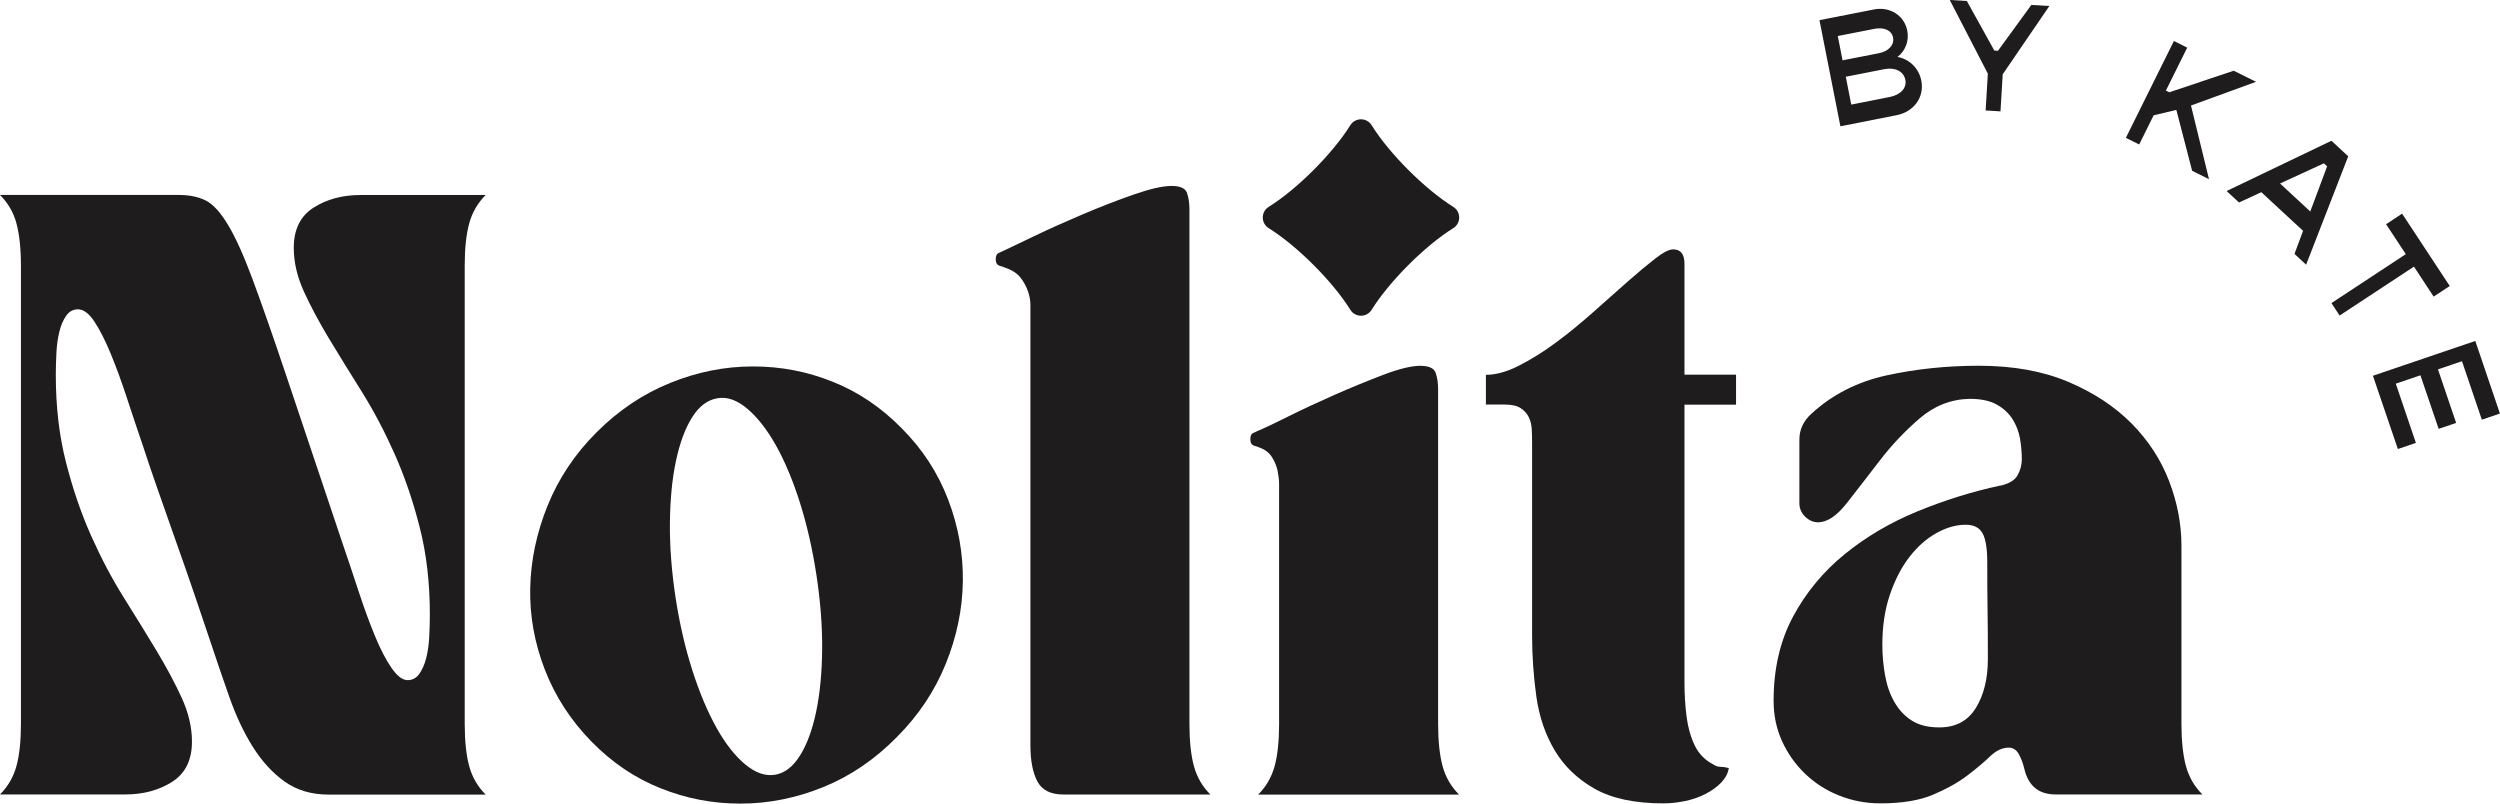
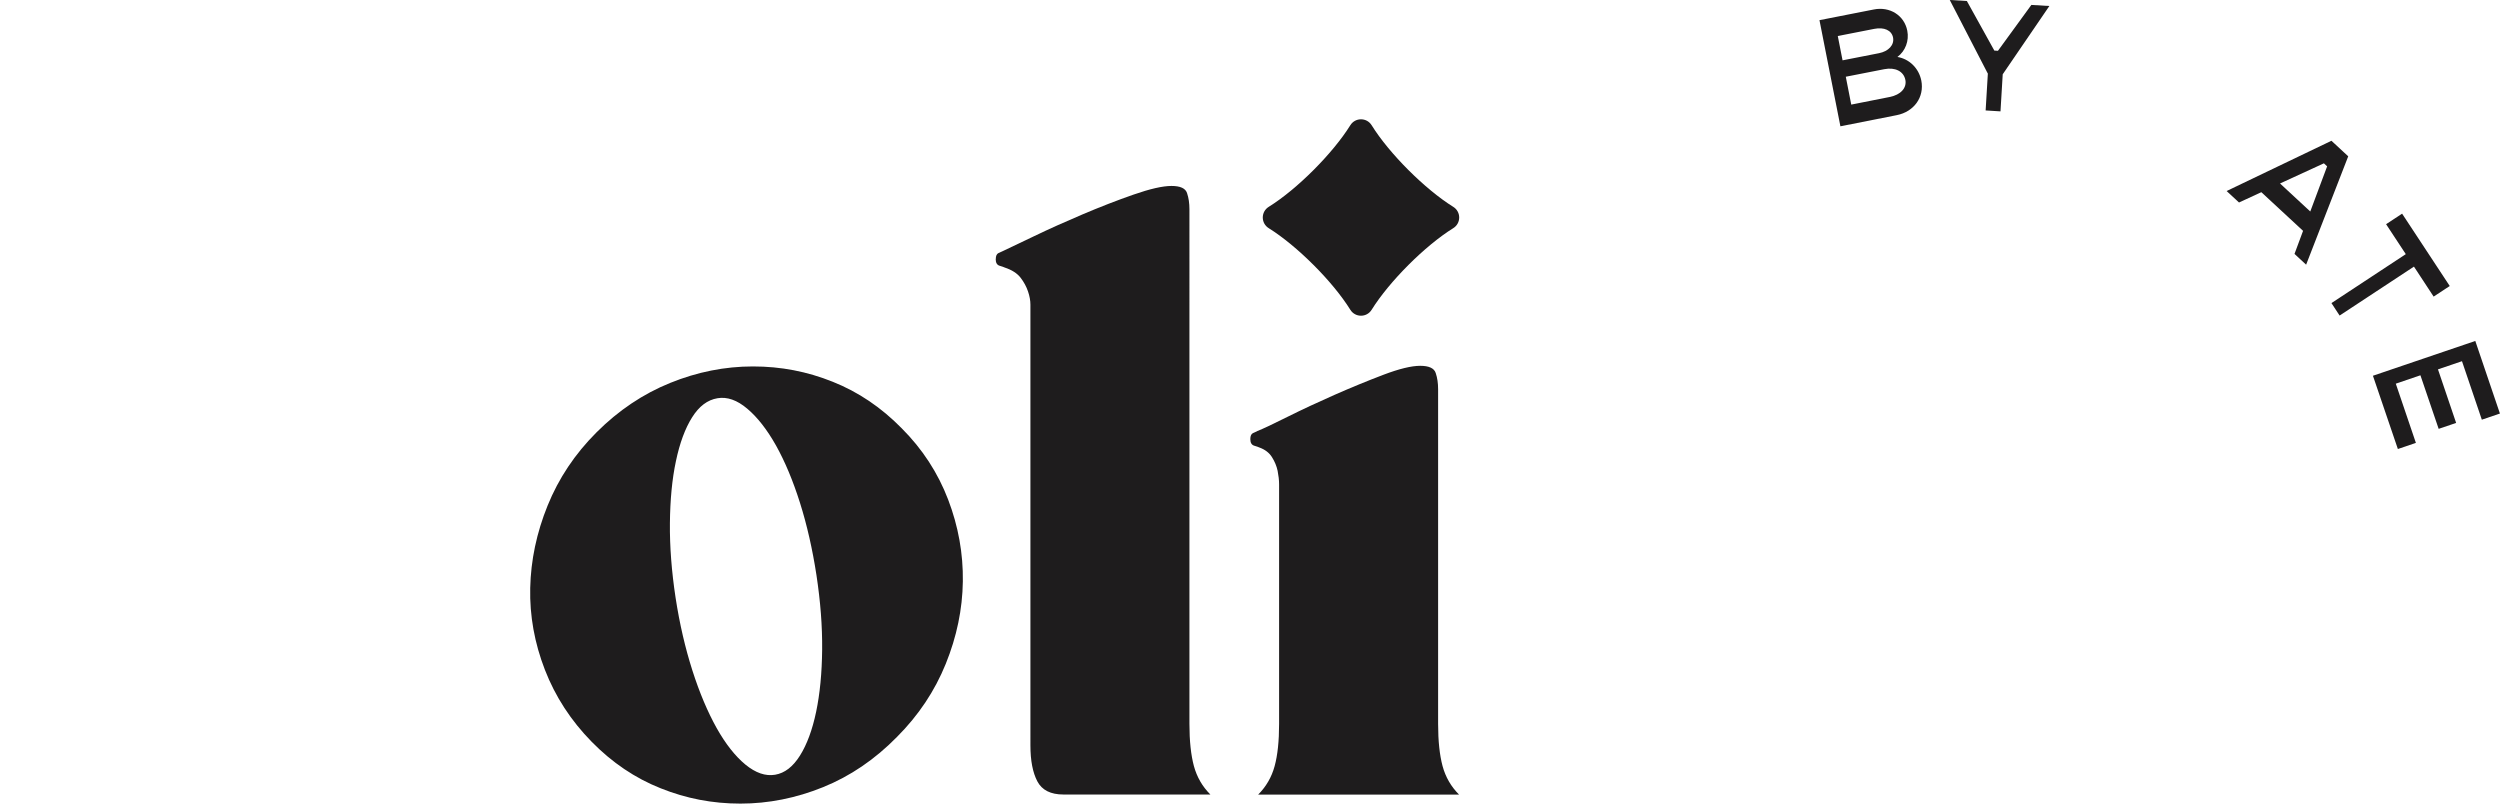
<svg xmlns="http://www.w3.org/2000/svg" id="Layer_2" viewBox="0 0 324.82 104.41">
  <defs>
    <style>.cls-1{fill:#1e1c1d;}</style>
  </defs>
  <g id="Layer_1-2">
    <g>
      <g>
-         <path class="cls-1" d="M0,25.33H23.22c1.35,0,2.51,.23,3.47,.7,.96,.47,1.93,1.52,2.92,3.16,.99,1.64,2.05,3.99,3.19,7.05,1.14,3.07,2.6,7.22,4.36,12.47l7.32,21.81c.73,2.13,1.44,4.26,2.14,6.39,.7,2.13,1.4,4.04,2.1,5.73,.7,1.69,1.41,3.07,2.14,4.13s1.43,1.6,2.1,1.6c.62,0,1.13-.27,1.52-.82s.69-1.23,.9-2.06c.21-.83,.34-1.75,.39-2.77,.05-1.01,.08-1.96,.08-2.84,0-4.16-.44-7.96-1.33-11.41-.88-3.45-1.97-6.63-3.27-9.54-1.3-2.91-2.71-5.58-4.24-8.03-1.53-2.44-2.95-4.74-4.25-6.89-1.3-2.16-2.39-4.19-3.27-6.12s-1.32-3.82-1.32-5.69c0-2.39,.86-4.13,2.57-5.22,1.71-1.09,3.74-1.64,6.08-1.64h16.28c-1.04,1.04-1.75,2.27-2.14,3.7-.39,1.43-.58,3.26-.58,5.49v59.52c0,2.24,.2,4.07,.58,5.49,.39,1.43,1.1,2.66,2.14,3.7h-20.41c-2.23,0-4.14-.57-5.73-1.71-1.59-1.14-2.96-2.65-4.13-4.52-1.17-1.87-2.18-4.02-3.04-6.47-.86-2.44-1.73-4.99-2.61-7.64-.52-1.56-1.17-3.48-1.95-5.77-.78-2.28-1.6-4.64-2.46-7.05-.86-2.42-1.66-4.7-2.41-6.86-.75-2.16-1.34-3.88-1.75-5.18-.73-2.13-1.44-4.26-2.14-6.39-.7-2.13-1.4-4.04-2.1-5.73-.7-1.69-1.4-3.07-2.1-4.13-.7-1.06-1.41-1.6-2.14-1.6-.62,0-1.13,.27-1.52,.82s-.69,1.23-.89,2.06c-.21,.83-.34,1.75-.39,2.77-.05,1.01-.08,1.96-.08,2.84,0,4.16,.44,7.96,1.33,11.41,.88,3.45,1.97,6.64,3.27,9.54,1.3,2.91,2.71,5.58,4.24,8.02,1.53,2.44,2.95,4.74,4.25,6.9,1.3,2.16,2.39,4.2,3.27,6.12,.88,1.92,1.33,3.82,1.33,5.69,0,2.39-.86,4.13-2.57,5.22-1.71,1.09-3.74,1.64-6.08,1.64H0c1.04-1.04,1.75-2.27,2.14-3.7,.39-1.43,.58-3.26,.58-5.49V34.52c0-2.23-.2-4.06-.58-5.49s-1.1-2.66-2.14-3.7Z" />
        <path class="cls-1" d="M77.5,56.18c2.86-2.86,6.05-5,9.58-6.43,3.53-1.43,7.11-2.14,10.75-2.14s7.04,.66,10.36,1.99c3.32,1.32,6.31,3.34,8.96,6.04,2.7,2.7,4.71,5.79,6.04,9.27,1.33,3.48,1.96,7.03,1.91,10.63-.05,3.61-.79,7.18-2.22,10.71-1.43,3.53-3.54,6.7-6.35,9.51-2.86,2.91-6.05,5.08-9.58,6.51-3.53,1.43-7.12,2.14-10.75,2.14s-7.04-.66-10.36-1.99c-3.33-1.32-6.31-3.34-8.96-6.04-2.7-2.75-4.73-5.87-6.08-9.35-1.35-3.48-1.99-7.02-1.91-10.63,.08-3.61,.83-7.18,2.26-10.71,1.43-3.53,3.54-6.7,6.35-9.51Zm10.28,21.5c.52,3.38,1.25,6.52,2.18,9.43,.93,2.91,1.99,5.4,3.15,7.48,1.17,2.08,2.42,3.66,3.74,4.75,1.33,1.09,2.61,1.53,3.86,1.32,1.25-.21,2.32-1.04,3.23-2.49,.91-1.45,1.61-3.35,2.1-5.69s.75-5.03,.78-8.06c.03-3.04-.22-6.27-.74-9.7-.52-3.38-1.23-6.51-2.14-9.39-.91-2.88-1.95-5.36-3.11-7.44-1.17-2.08-2.42-3.68-3.74-4.79-1.32-1.12-2.61-1.57-3.86-1.36-1.3,.21-2.4,1.04-3.31,2.49-.91,1.45-1.61,3.35-2.1,5.69-.5,2.34-.75,5.03-.78,8.06-.03,3.04,.22,6.27,.74,9.7Z" />
        <path class="cls-1" d="M129.38,33.66c0-.41,.12-.67,.35-.78,.23-.1,.4-.18,.51-.23,.78-.36,2.14-1.01,4.09-1.95,1.95-.94,4.05-1.88,6.31-2.84,2.26-.96,4.47-1.82,6.62-2.57,2.15-.75,3.8-1.13,4.95-1.13s1.82,.31,2.02,.93c.21,.62,.31,1.32,.31,2.1V94.04c0,2.24,.2,4.07,.58,5.49,.39,1.43,1.1,2.66,2.14,3.7h-19.09c-1.66,0-2.79-.57-3.39-1.71-.6-1.14-.9-2.7-.9-4.67V39.58c0-.52-.1-1.09-.31-1.71-.21-.62-.53-1.22-.97-1.79-.44-.57-1.13-1.01-2.06-1.32-.1-.05-.32-.13-.66-.23-.34-.1-.51-.39-.51-.86Z" />
        <path class="cls-1" d="M163.33,56.02c.78-.31,2.1-.93,3.97-1.87,1.87-.93,3.9-1.88,6.08-2.84,2.18-.96,4.3-1.83,6.35-2.61,2.05-.78,3.65-1.17,4.79-1.17s1.82,.31,2.02,.94c.21,.62,.31,1.32,.31,2.1v43.48c0,2.24,.2,4.07,.58,5.49,.39,1.43,1.1,2.66,2.14,3.7h-26.1c1.04-1.04,1.75-2.27,2.14-3.7,.39-1.43,.58-3.26,.58-5.49v-31.12c0-.55-.07-1.13-.19-1.75-.13-.62-.38-1.22-.74-1.79-.36-.57-.91-.99-1.64-1.25-.1-.05-.32-.13-.66-.23-.34-.1-.51-.39-.51-.86,0-.41,.12-.67,.35-.78,.23-.1,.4-.18,.51-.23Z" />
-         <path class="cls-1" d="M193.07,48.7c1.3,0,2.74-.4,4.32-1.21,1.58-.81,3.18-1.8,4.79-3,1.61-1.19,3.22-2.51,4.83-3.94,1.61-1.43,3.09-2.74,4.44-3.94,1.35-1.19,2.55-2.19,3.59-3,1.04-.81,1.82-1.21,2.34-1.21,.99,0,1.48,.62,1.48,1.87v14.41h6.7v3.9h-6.7v36.07c0,1.56,.09,3.04,.27,4.44,.18,1.4,.53,2.65,1.05,3.74,.52,1.09,1.32,1.92,2.42,2.49,.31,.21,.62,.31,.93,.31s.67,.05,1.09,.16c-.1,.68-.43,1.3-.97,1.87-.55,.57-1.22,1.06-2.03,1.48-.81,.42-1.69,.73-2.65,.93s-1.91,.31-2.84,.31c-3.74,0-6.73-.64-8.96-1.91-2.23-1.27-3.96-2.93-5.18-4.99-1.22-2.05-2.01-4.39-2.38-7.01-.36-2.62-.55-5.26-.55-7.91v-25.01c0-.57-.01-1.15-.04-1.75-.03-.6-.16-1.13-.39-1.6-.23-.47-.58-.86-1.05-1.17s-1.17-.47-2.1-.47h-2.42v-3.9Z" />
-         <path class="cls-1" d="M259.88,63.11c1.14-.26,1.9-.71,2.26-1.36,.36-.65,.55-1.34,.55-2.06,0-.88-.08-1.78-.23-2.69-.16-.91-.48-1.75-.97-2.53-.49-.78-1.18-1.41-2.06-1.91-.88-.49-2.05-.74-3.51-.74-2.44,.05-4.62,.91-6.54,2.57-1.92,1.66-3.65,3.49-5.18,5.49-1.53,2-2.95,3.83-4.25,5.49-1.3,1.66-2.55,2.49-3.74,2.49-.62,0-1.18-.25-1.68-.74s-.74-1.08-.74-1.75v-8.26c0-1.3,.52-2.41,1.56-3.35,2.7-2.49,5.96-4.15,9.78-4.99,3.82-.83,7.8-1.25,11.96-1.25,4.47,0,8.35,.7,11.65,2.1,3.3,1.4,6.04,3.21,8.22,5.41,2.18,2.21,3.8,4.7,4.87,7.48,1.06,2.78,1.6,5.57,1.6,8.38v23.14c0,2.24,.2,4.07,.58,5.49,.39,1.43,1.1,2.66,2.14,3.7h-19.09c-2.18,0-3.53-1.12-4.05-3.35-.16-.67-.39-1.3-.7-1.87-.31-.57-.75-.86-1.32-.86-.83,0-1.64,.38-2.42,1.13-.78,.75-1.77,1.59-2.96,2.49-1.19,.91-2.68,1.74-4.44,2.49-1.77,.75-4.05,1.13-6.86,1.13-1.87,0-3.65-.34-5.34-1.01-1.69-.67-3.17-1.62-4.44-2.84-1.27-1.22-2.27-2.64-3-4.25-.73-1.61-1.09-3.35-1.09-5.22,0-4.15,.84-7.8,2.53-10.95,1.69-3.14,3.92-5.84,6.7-8.1,2.78-2.26,5.93-4.12,9.47-5.57,3.53-1.45,7.12-2.57,10.75-3.35Zm-15.31,20.65c0,1.35,.12,2.68,.35,3.97,.23,1.3,.63,2.46,1.21,3.47,.57,1.01,1.32,1.82,2.26,2.42,.94,.6,2.13,.89,3.58,.89,2.13,0,3.71-.84,4.75-2.53,1.04-1.69,1.56-3.8,1.56-6.35s-.01-4.56-.04-6.35c-.03-1.79-.04-3.88-.04-6.27,0-1.76-.21-3.01-.62-3.74-.42-.73-1.14-1.09-2.18-1.09-1.25,0-2.52,.36-3.82,1.09-1.3,.73-2.47,1.77-3.51,3.12s-1.88,2.99-2.53,4.91c-.65,1.92-.97,4.08-.97,6.47Z" />
      </g>
      <g>
        <path class="cls-1" d="M249.63,10.45c.43,2.18-.96,4.07-3.18,4.51l-7.33,1.45-2.72-13.79,7.07-1.39c2.06-.41,3.95,.76,4.34,2.76,.26,1.32-.25,2.64-1.28,3.41,1.55,.26,2.78,1.47,3.1,3.06Zm-10.85-5.77l.62,3.16,4.74-.93c1.22-.24,2.01-1.06,1.82-2.04-.19-.94-1.16-1.37-2.44-1.12l-4.74,.93Zm8.78,5.7c-.22-1.12-1.33-1.67-2.74-1.39l-5,.98,.71,3.62,5-.99c1.42-.28,2.24-1.17,2.03-2.23Z" />
        <path class="cls-1" d="M258.26,9.54l-4.93-9.54,2.22,.13,3.57,6.44,.47,.03,4.34-5.96,2.34,.14-6.06,8.87-.29,4.82-1.93-.12,.29-4.82Z" />
-         <path class="cls-1" d="M282.76,14.28l-2.94,.7-1.88,3.79-1.73-.86,6.24-12.58,1.73,.86-2.77,5.58,.44,.22,8.37-2.8,2.9,1.44-8.45,3.08,2.34,9.57-2.19-1.09-2.05-7.9Z" />
        <path class="cls-1" d="M299.23,29.99l-5.42-5.02-2.9,1.34-1.61-1.49,13.62-6.53,2.18,2.02-5.47,14.08-1.51-1.4,1.11-2.99Zm.94-2.51l2.19-5.87-.42-.39-5.7,2.62,3.93,3.64Z" />
        <path class="cls-1" d="M316.2,38.54l-2.56-3.9-9.66,6.36-1.06-1.62,9.66-6.36-2.56-3.89,2.08-1.37,6.19,9.4-2.08,1.37Z" />
        <path class="cls-1" d="M313.9,57.54l-2.35,.8-3.24-9.52,13.3-4.52,3.2,9.43-2.35,.8-2.58-7.6-3.12,1.06,2.36,6.96-2.27,.77-2.37-6.96-3.2,1.09,2.61,7.69Z" />
      </g>
      <path class="cls-1" d="M175.44,40.24c-2.28-3.67-6.93-8.31-10.59-10.59-1.04-.64-1.04-2.14,0-2.78,3.67-2.28,8.31-6.93,10.59-10.59,.64-1.04,2.14-1.04,2.78,0,2.28,3.67,6.93,8.31,10.59,10.59,1.04,.64,1.04,2.14,0,2.78-3.67,2.28-8.31,6.93-10.59,10.59-.64,1.04-2.14,1.04-2.78,0Z" />
    </g>
  </g>
</svg>